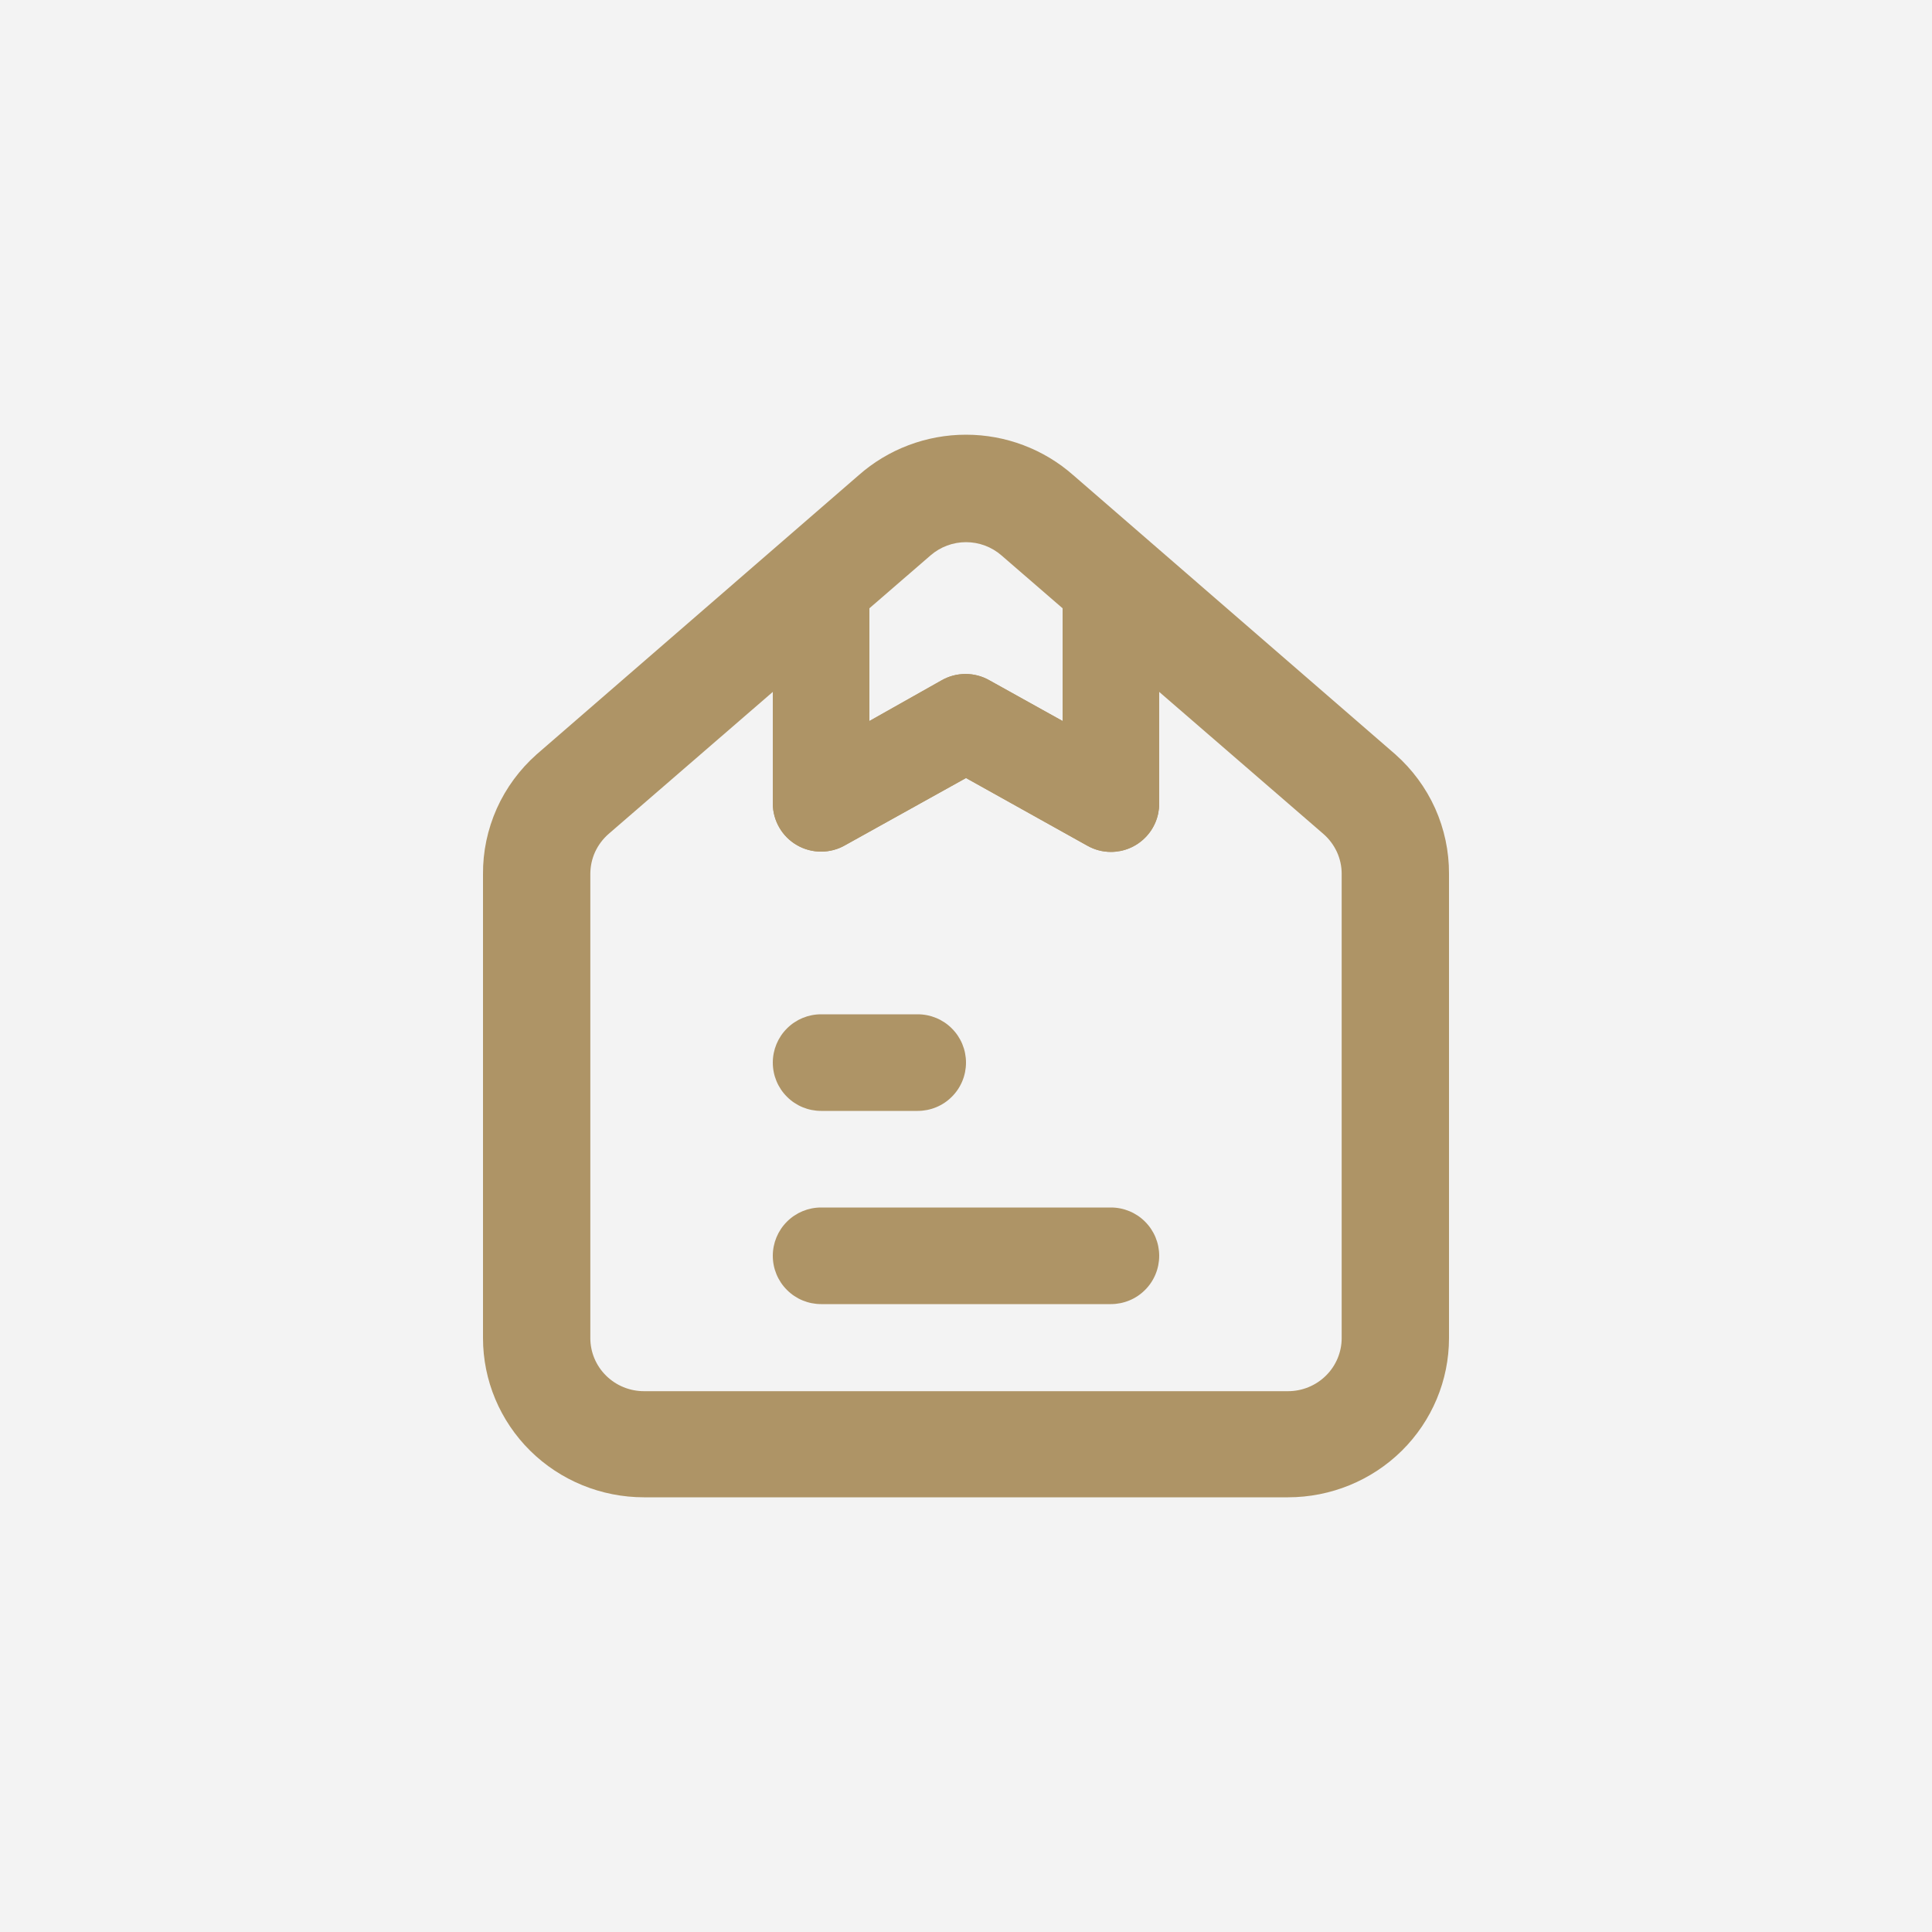
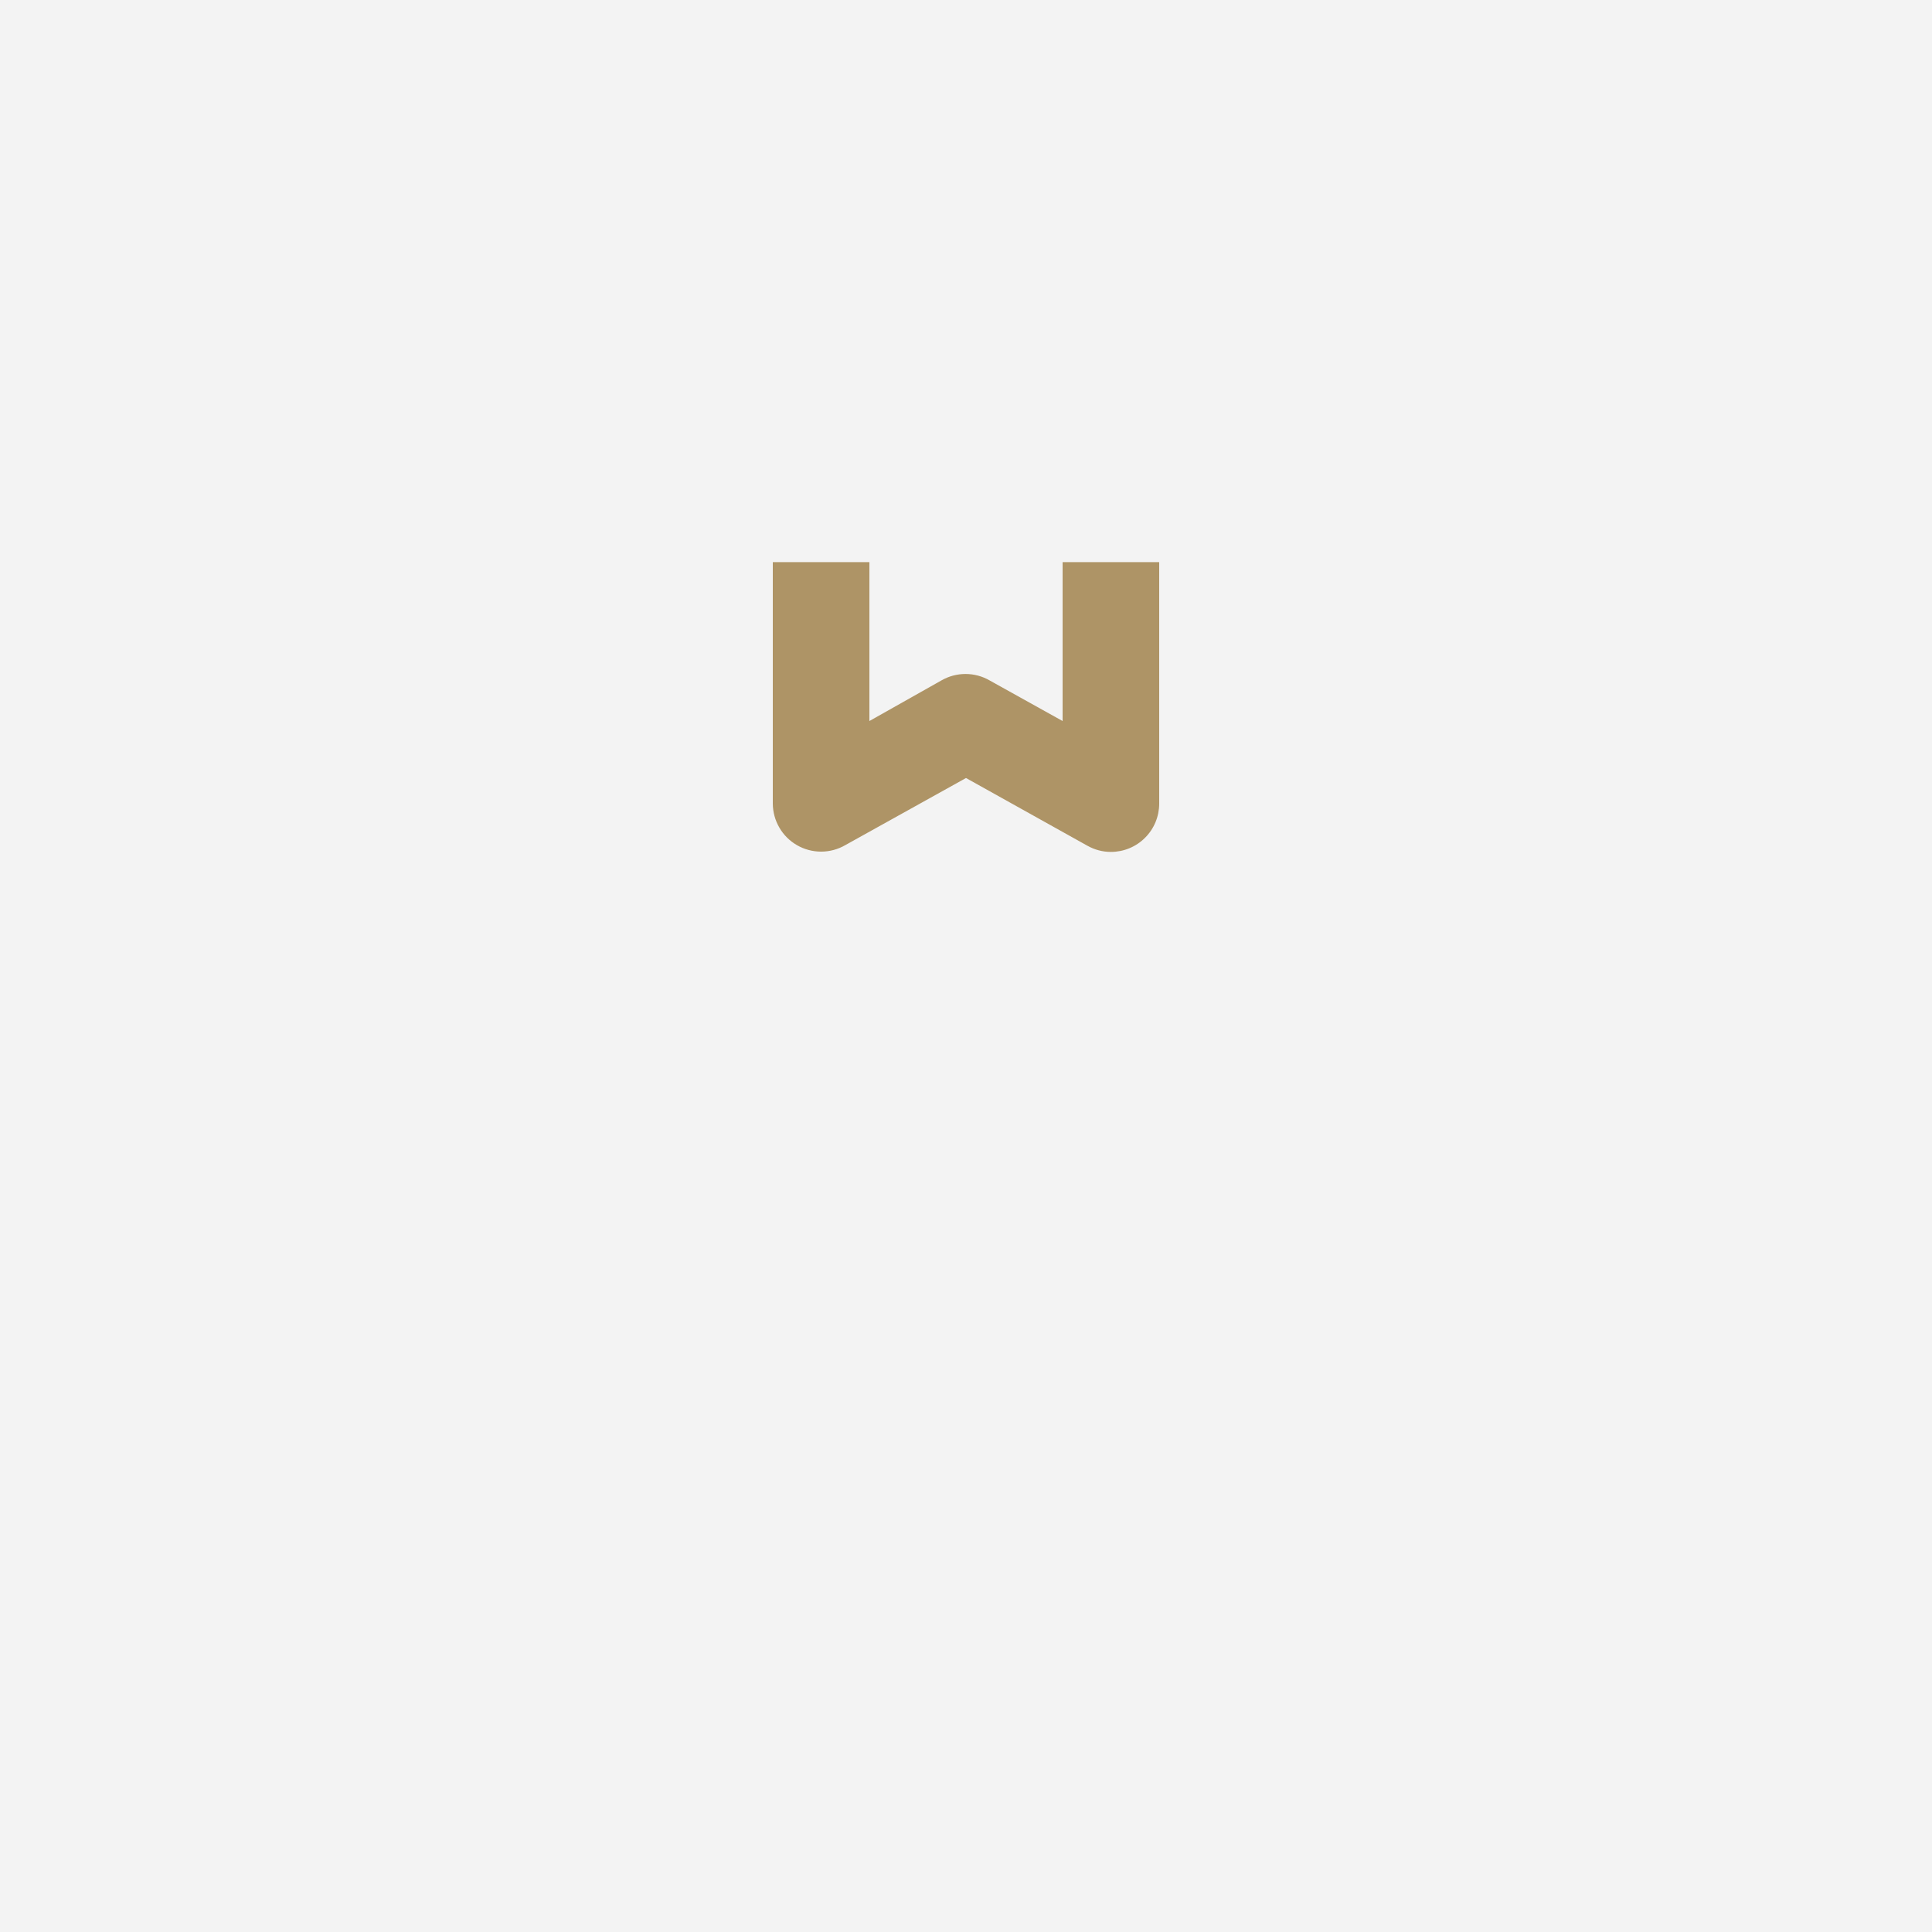
<svg xmlns="http://www.w3.org/2000/svg" width="40" height="40" viewBox="0 0 40 40" fill="none">
  <rect width="40" height="40" fill="#F3F3F3" />
  <path d="M22 11.638V12.594V14.928L20.49 14.088C20.338 14 20.166 13.954 19.99 13.954C19.814 13.954 19.642 14 19.49 14.088L18 14.928V12.594V11.638H16V14.325V16.638C16.001 16.813 16.048 16.984 16.136 17.135C16.223 17.286 16.349 17.411 16.5 17.498C16.652 17.586 16.825 17.632 17 17.632C17.175 17.632 17.348 17.586 17.5 17.498L20 16.108L22.51 17.508C22.66 17.593 22.828 17.638 23 17.638C23.265 17.638 23.52 17.533 23.707 17.345C23.895 17.158 24 16.903 24 16.638V14.325V11.638H22Z" fill="#AE9466" />
-   <path fill-rule="evenodd" clip-rule="evenodd" d="M28.889 15.618L22.222 9.839C21.611 9.299 20.82 9 20 9C19.18 9 18.389 9.299 17.778 9.839L11.111 15.618C10.758 15.931 10.477 16.313 10.285 16.741C10.094 17.17 9.996 17.633 10 18.101V27.704C10 28.578 10.351 29.416 10.976 30.035C11.601 30.653 12.449 31 13.333 31H26.667C27.551 31 28.398 30.653 29.024 30.035C29.649 29.416 30 28.578 30 27.704V18.09C30.002 17.624 29.904 17.163 29.713 16.736C29.521 16.31 29.24 15.929 28.889 15.618ZM27.452 28.481C27.661 28.275 27.778 27.995 27.778 27.704V18.09C27.778 17.934 27.744 17.78 27.679 17.638C27.613 17.496 27.518 17.369 27.4 17.266L24 14.325V16.638C24 16.903 23.895 17.158 23.707 17.345C23.52 17.533 23.265 17.638 23 17.638C22.828 17.638 22.66 17.593 22.51 17.508L20 16.108L17.5 17.498C17.348 17.586 17.175 17.632 17 17.632C16.825 17.632 16.652 17.586 16.5 17.498C16.349 17.411 16.223 17.286 16.136 17.135C16.048 16.984 16.001 16.813 16 16.638V14.325L12.6 17.266C12.482 17.369 12.387 17.496 12.321 17.638C12.256 17.78 12.223 17.934 12.222 18.09V27.704C12.222 27.995 12.339 28.275 12.548 28.481C12.756 28.687 13.039 28.803 13.333 28.803H24.444H26.667C26.961 28.803 27.244 28.687 27.452 28.481ZM19.267 11.498C19.47 11.322 19.73 11.225 20 11.225C20.27 11.225 20.531 11.322 20.733 11.498L22 12.594V14.928L20.49 14.088C20.338 14 20.166 13.954 19.99 13.954C19.814 13.954 19.642 14 19.49 14.088L18 14.928V12.594L19.267 11.498Z" fill="#AE9466" />
-   <path fill-rule="evenodd" clip-rule="evenodd" d="M19 23H17C16.735 23 16.48 22.895 16.293 22.707C16.105 22.52 16 22.265 16 22C16 21.735 16.105 21.48 16.293 21.293C16.48 21.105 16.735 21 17 21H19C19.265 21 19.52 21.105 19.707 21.293C19.895 21.48 20 21.735 20 22C20 22.265 19.895 22.52 19.707 22.707C19.52 22.895 19.265 23 19 23ZM16.293 25.293C16.48 25.105 16.735 25 17 25H23C23.265 25 23.52 25.105 23.707 25.293C23.895 25.48 24 25.735 24 26C24 26.265 23.895 26.52 23.707 26.707C23.52 26.895 23.265 27 23 27H17C16.735 27 16.48 26.895 16.293 26.707C16.105 26.52 16 26.265 16 26C16 25.735 16.105 25.48 16.293 25.293Z" fill="#AE9466" />
</svg>